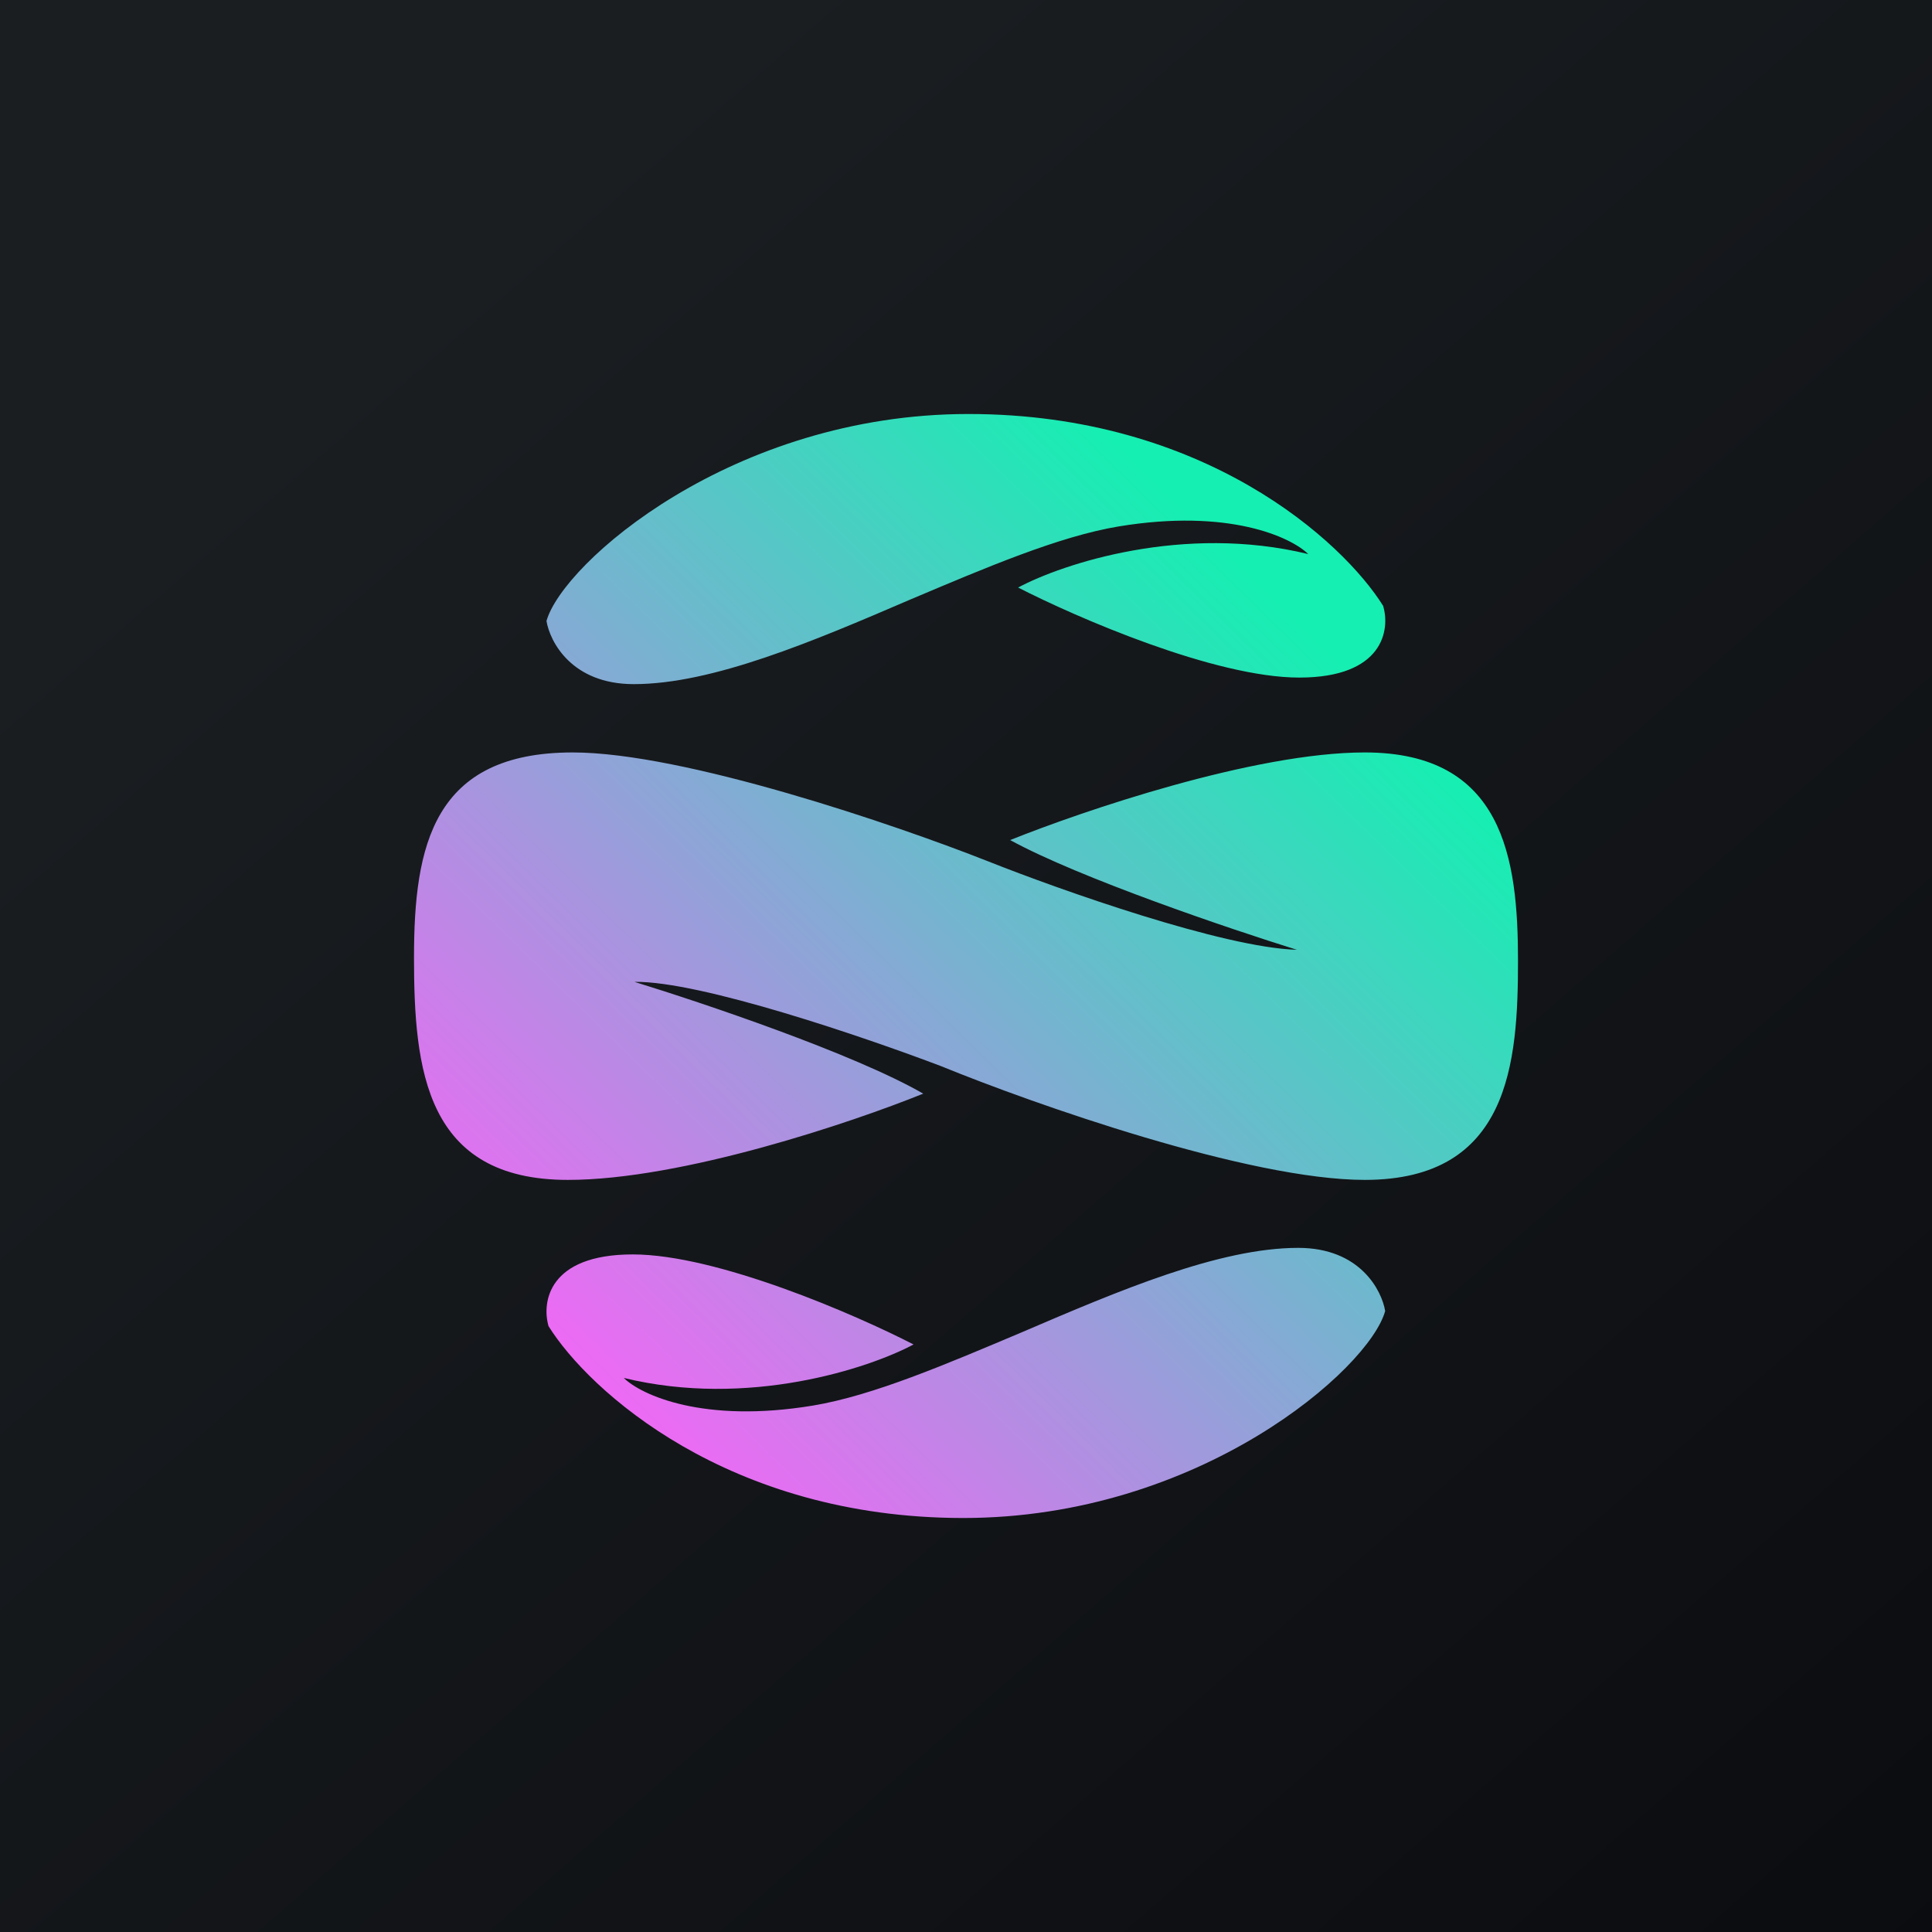
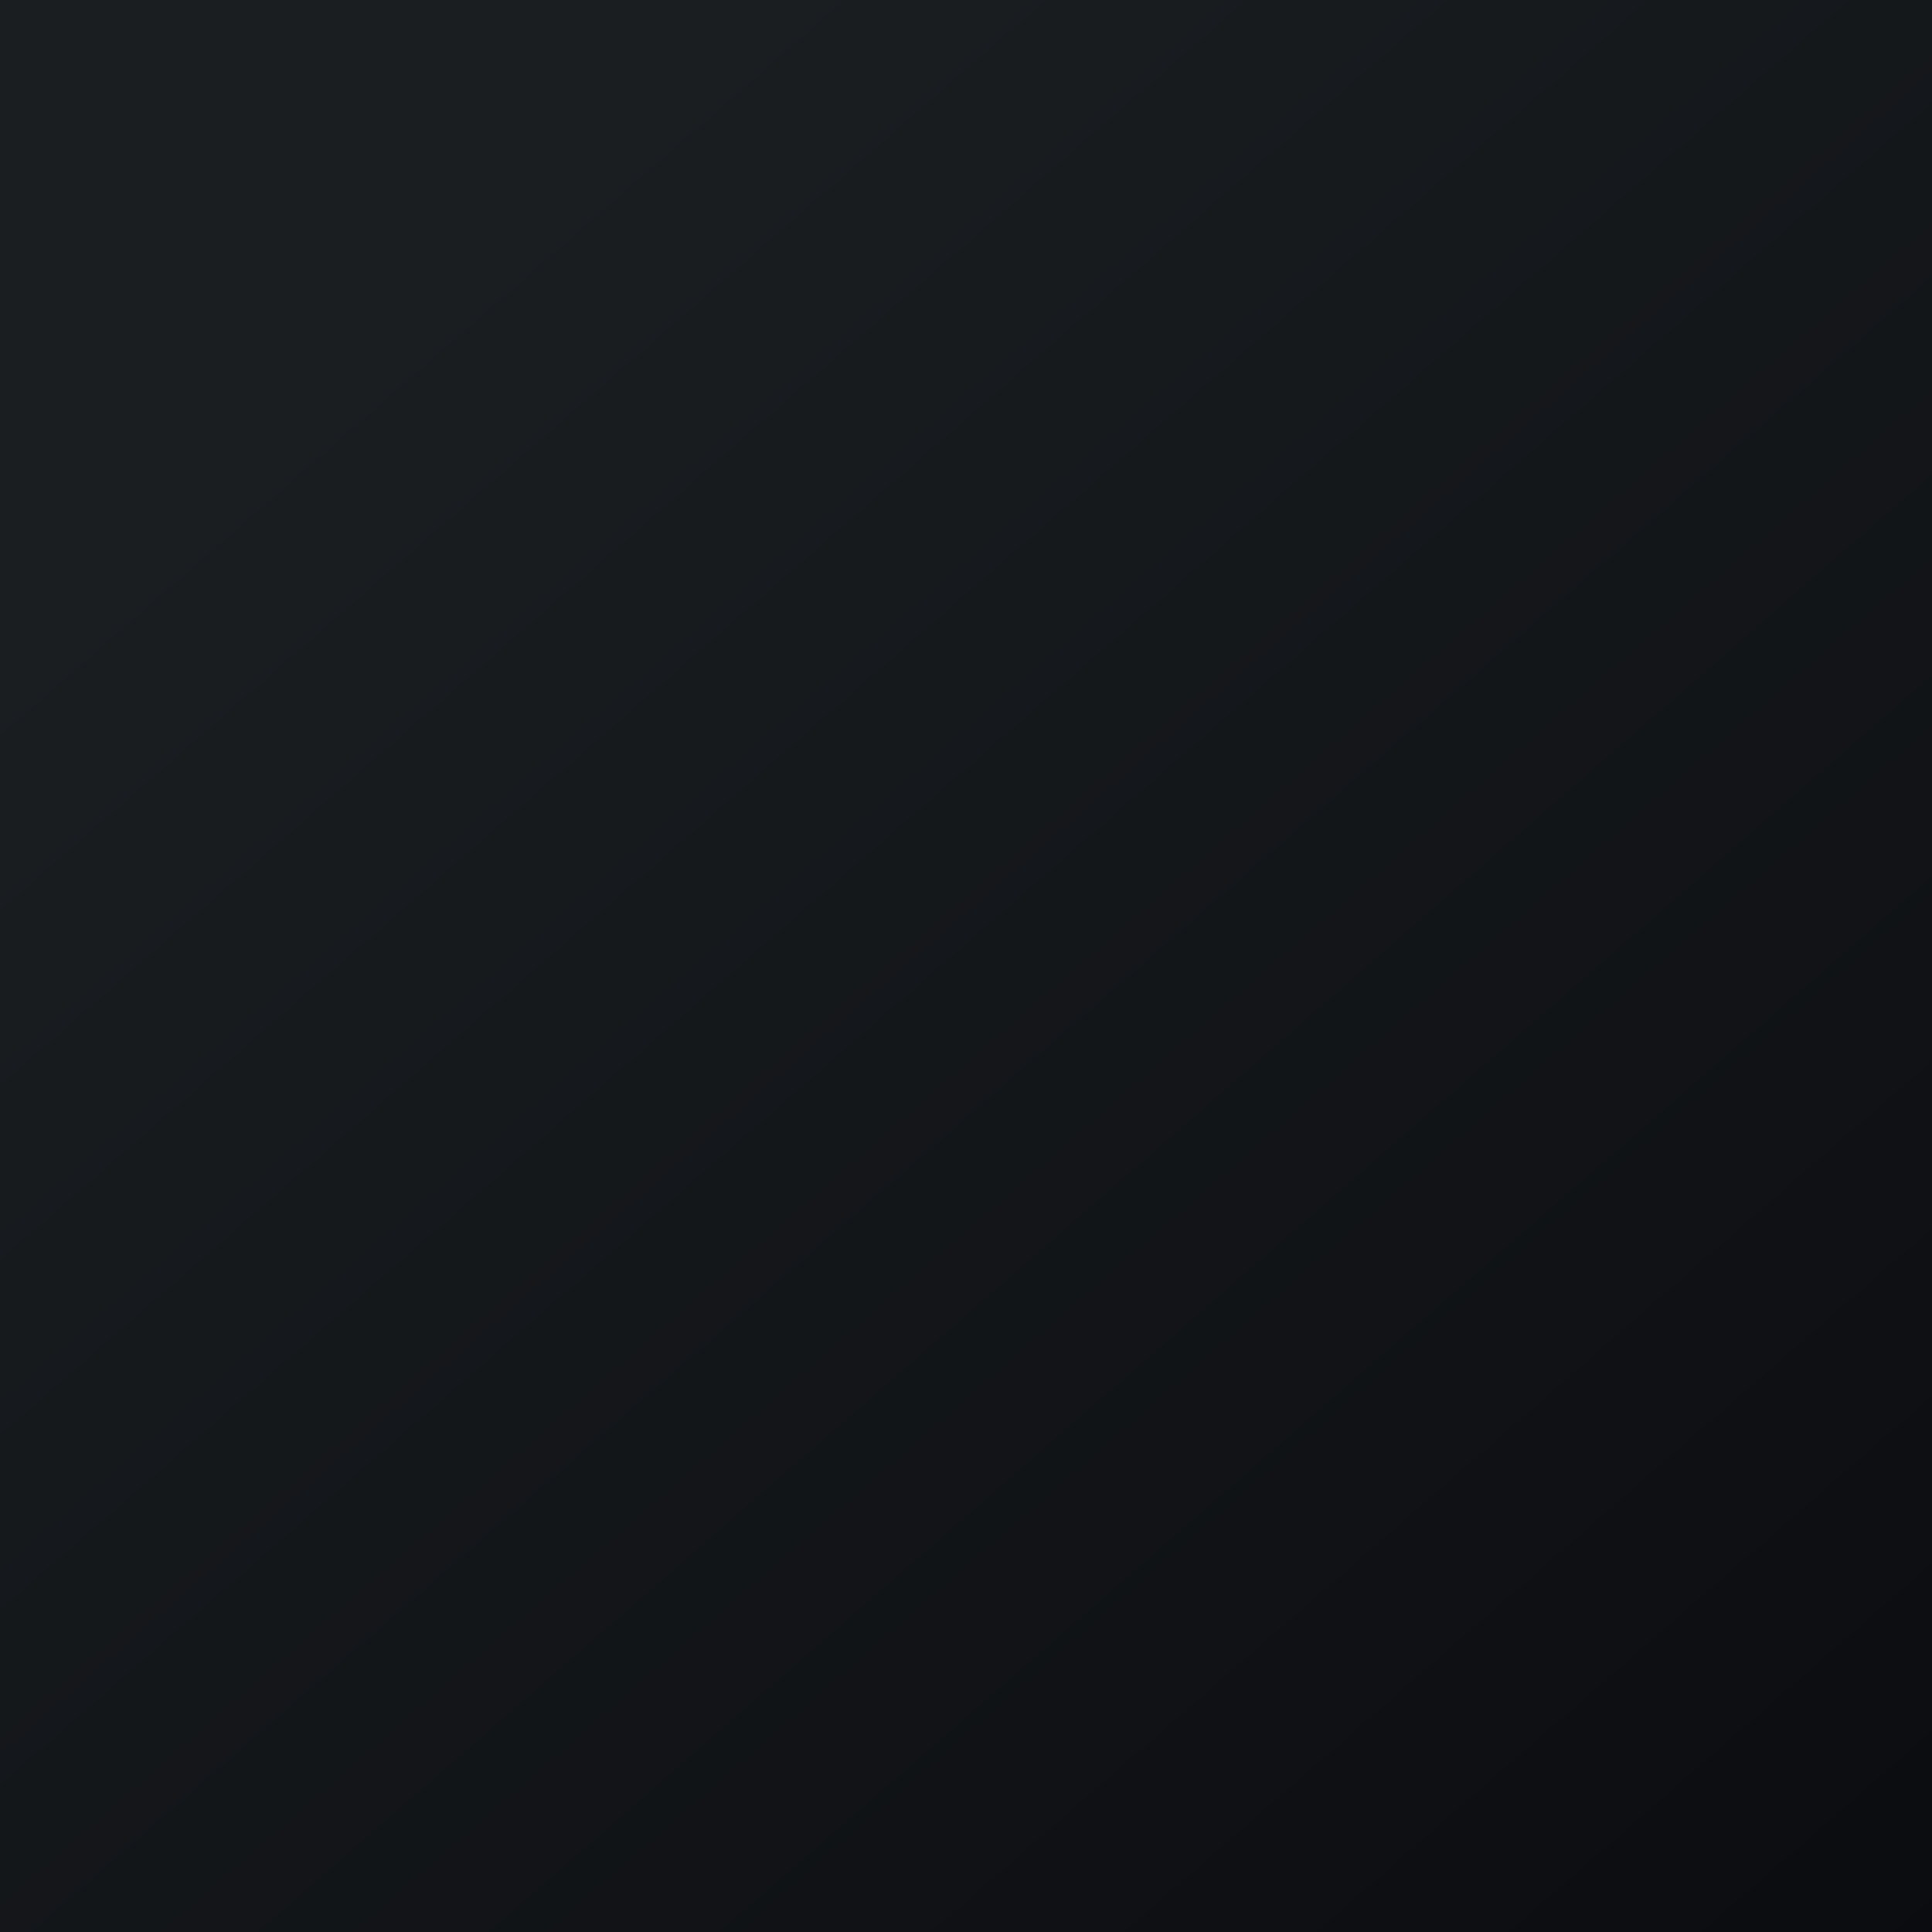
<svg xmlns="http://www.w3.org/2000/svg" width="56" height="56" viewBox="0 0 56 56">
  <path fill="url(#arszsmgro)" d="M0 0h56v56H0z" />
-   <path d="M28.07 12c-6.84 0-11.76 4.32-12.23 6 .1.6.73 1.83 2.53 1.83 2.28 0 5.2-1.24 8.01-2.45 2.18-.92 4.3-1.83 6.04-2.12 3.2-.53 5 .31 5.5.8-3.62-.88-7.12.28-8.41.97 1.7.87 5.7 2.61 8.15 2.61 2.44 0 2.64-1.39 2.43-2.08C38.93 15.7 34.91 12 28.07 12Zm-.15 32c6.84 0 11.77-4.32 12.23-6-.1-.6-.73-1.83-2.52-1.83-2.29 0-5.2 1.24-8.02 2.45-2.18.92-4.3 1.83-6.04 2.12-3.19.53-4.99-.31-5.49-.8 3.61.88 7.11-.28 8.4-.97-1.69-.87-5.7-2.61-8.14-2.61-2.45 0-2.64 1.39-2.44 2.08C17.06 40.3 21.1 44 27.92 44Zm-1.16-12.3c-2.05.83-6.99 2.5-10.3 2.5-4.13 0-4.46-3.2-4.46-6.45s.56-5.94 4.6-5.94c3.22 0 9.37 2.1 12.05 3.16 2.09.83 6.81 2.5 8.94 2.56-1.93-.6-6.3-2.08-8.31-3.18 2.09-.84 7.07-2.54 10.28-2.54 4.01 0 4.44 3.06 4.44 6.03 0 2.96-.24 6.36-4.44 6.36-3.36 0-9.6-2.2-12.29-3.3-2.16-.82-6.97-2.47-8.88-2.44 1.95.6 6.36 2.08 8.37 3.24Z" fill="url(#brszsmgro)" />
  <defs>
    <linearGradient id="arszsmgro" x1="10.42" y1="9.71" x2="68.15" y2="76.02" gradientUnits="userSpaceOnUse">
      <stop stop-color="#1A1E21" />
      <stop offset="1" stop-color="#06060A" />
    </linearGradient>
    <linearGradient id="brszsmgro" x1="20.14" y1="44" x2="41.75" y2="21.97" gradientUnits="userSpaceOnUse">
      <stop stop-color="#F366F6" />
      <stop offset="1" stop-color="#15EFB2" />
    </linearGradient>
  </defs>
</svg>